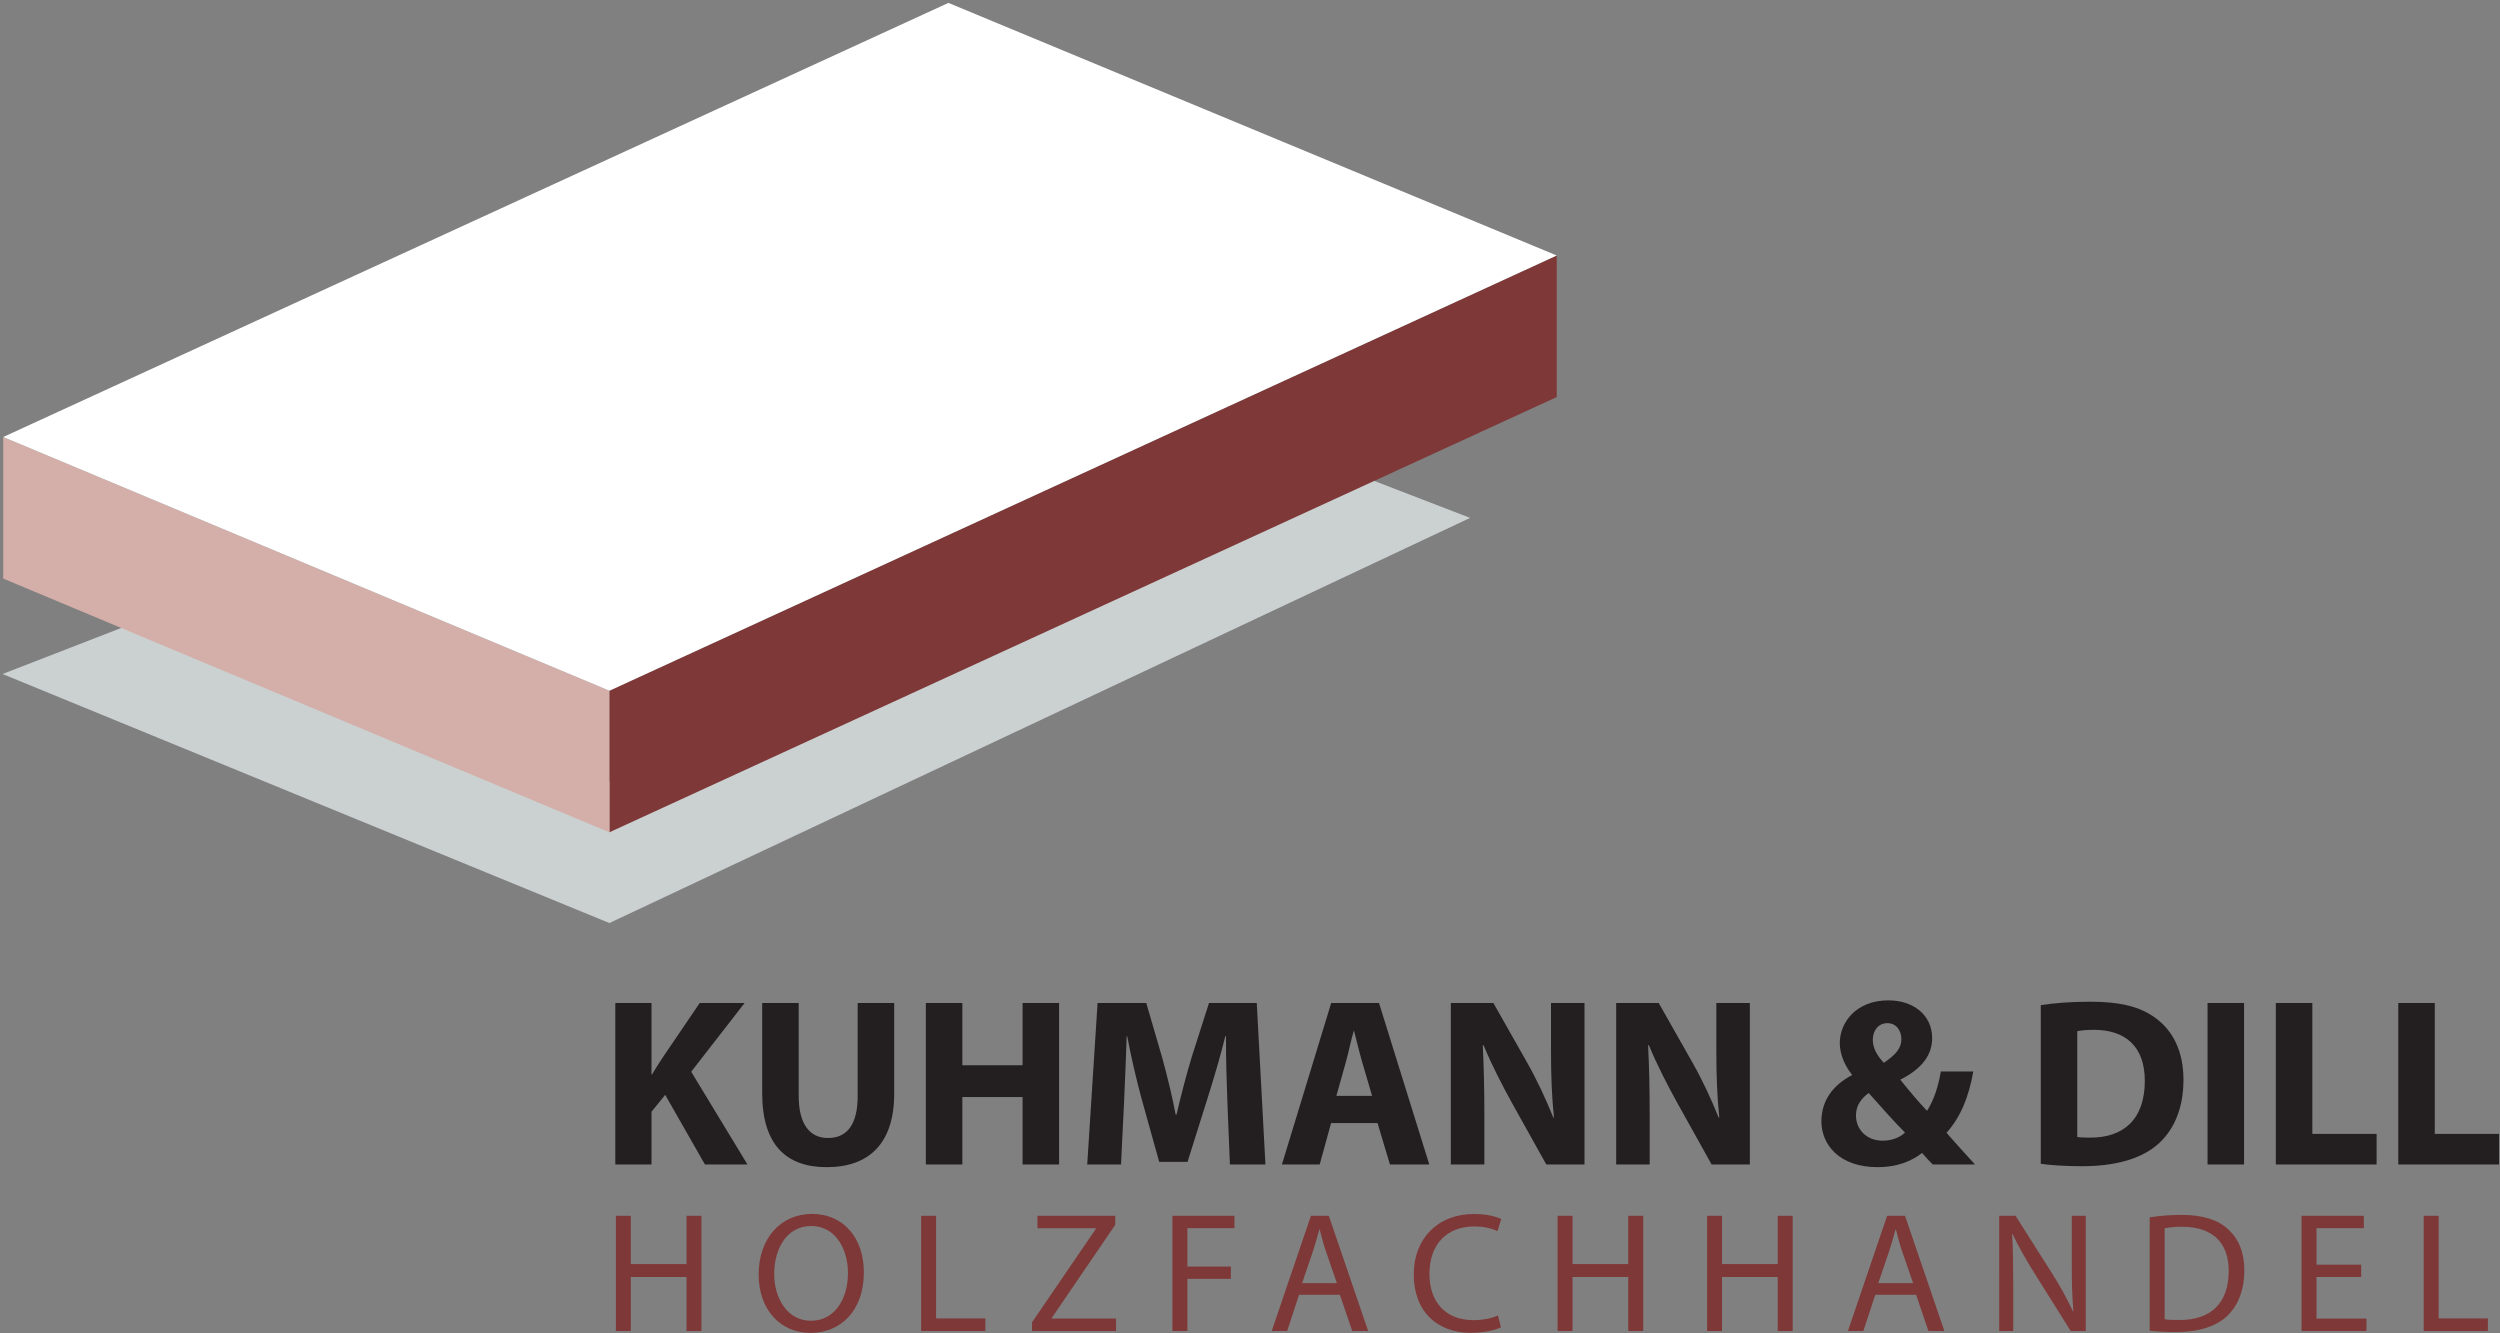
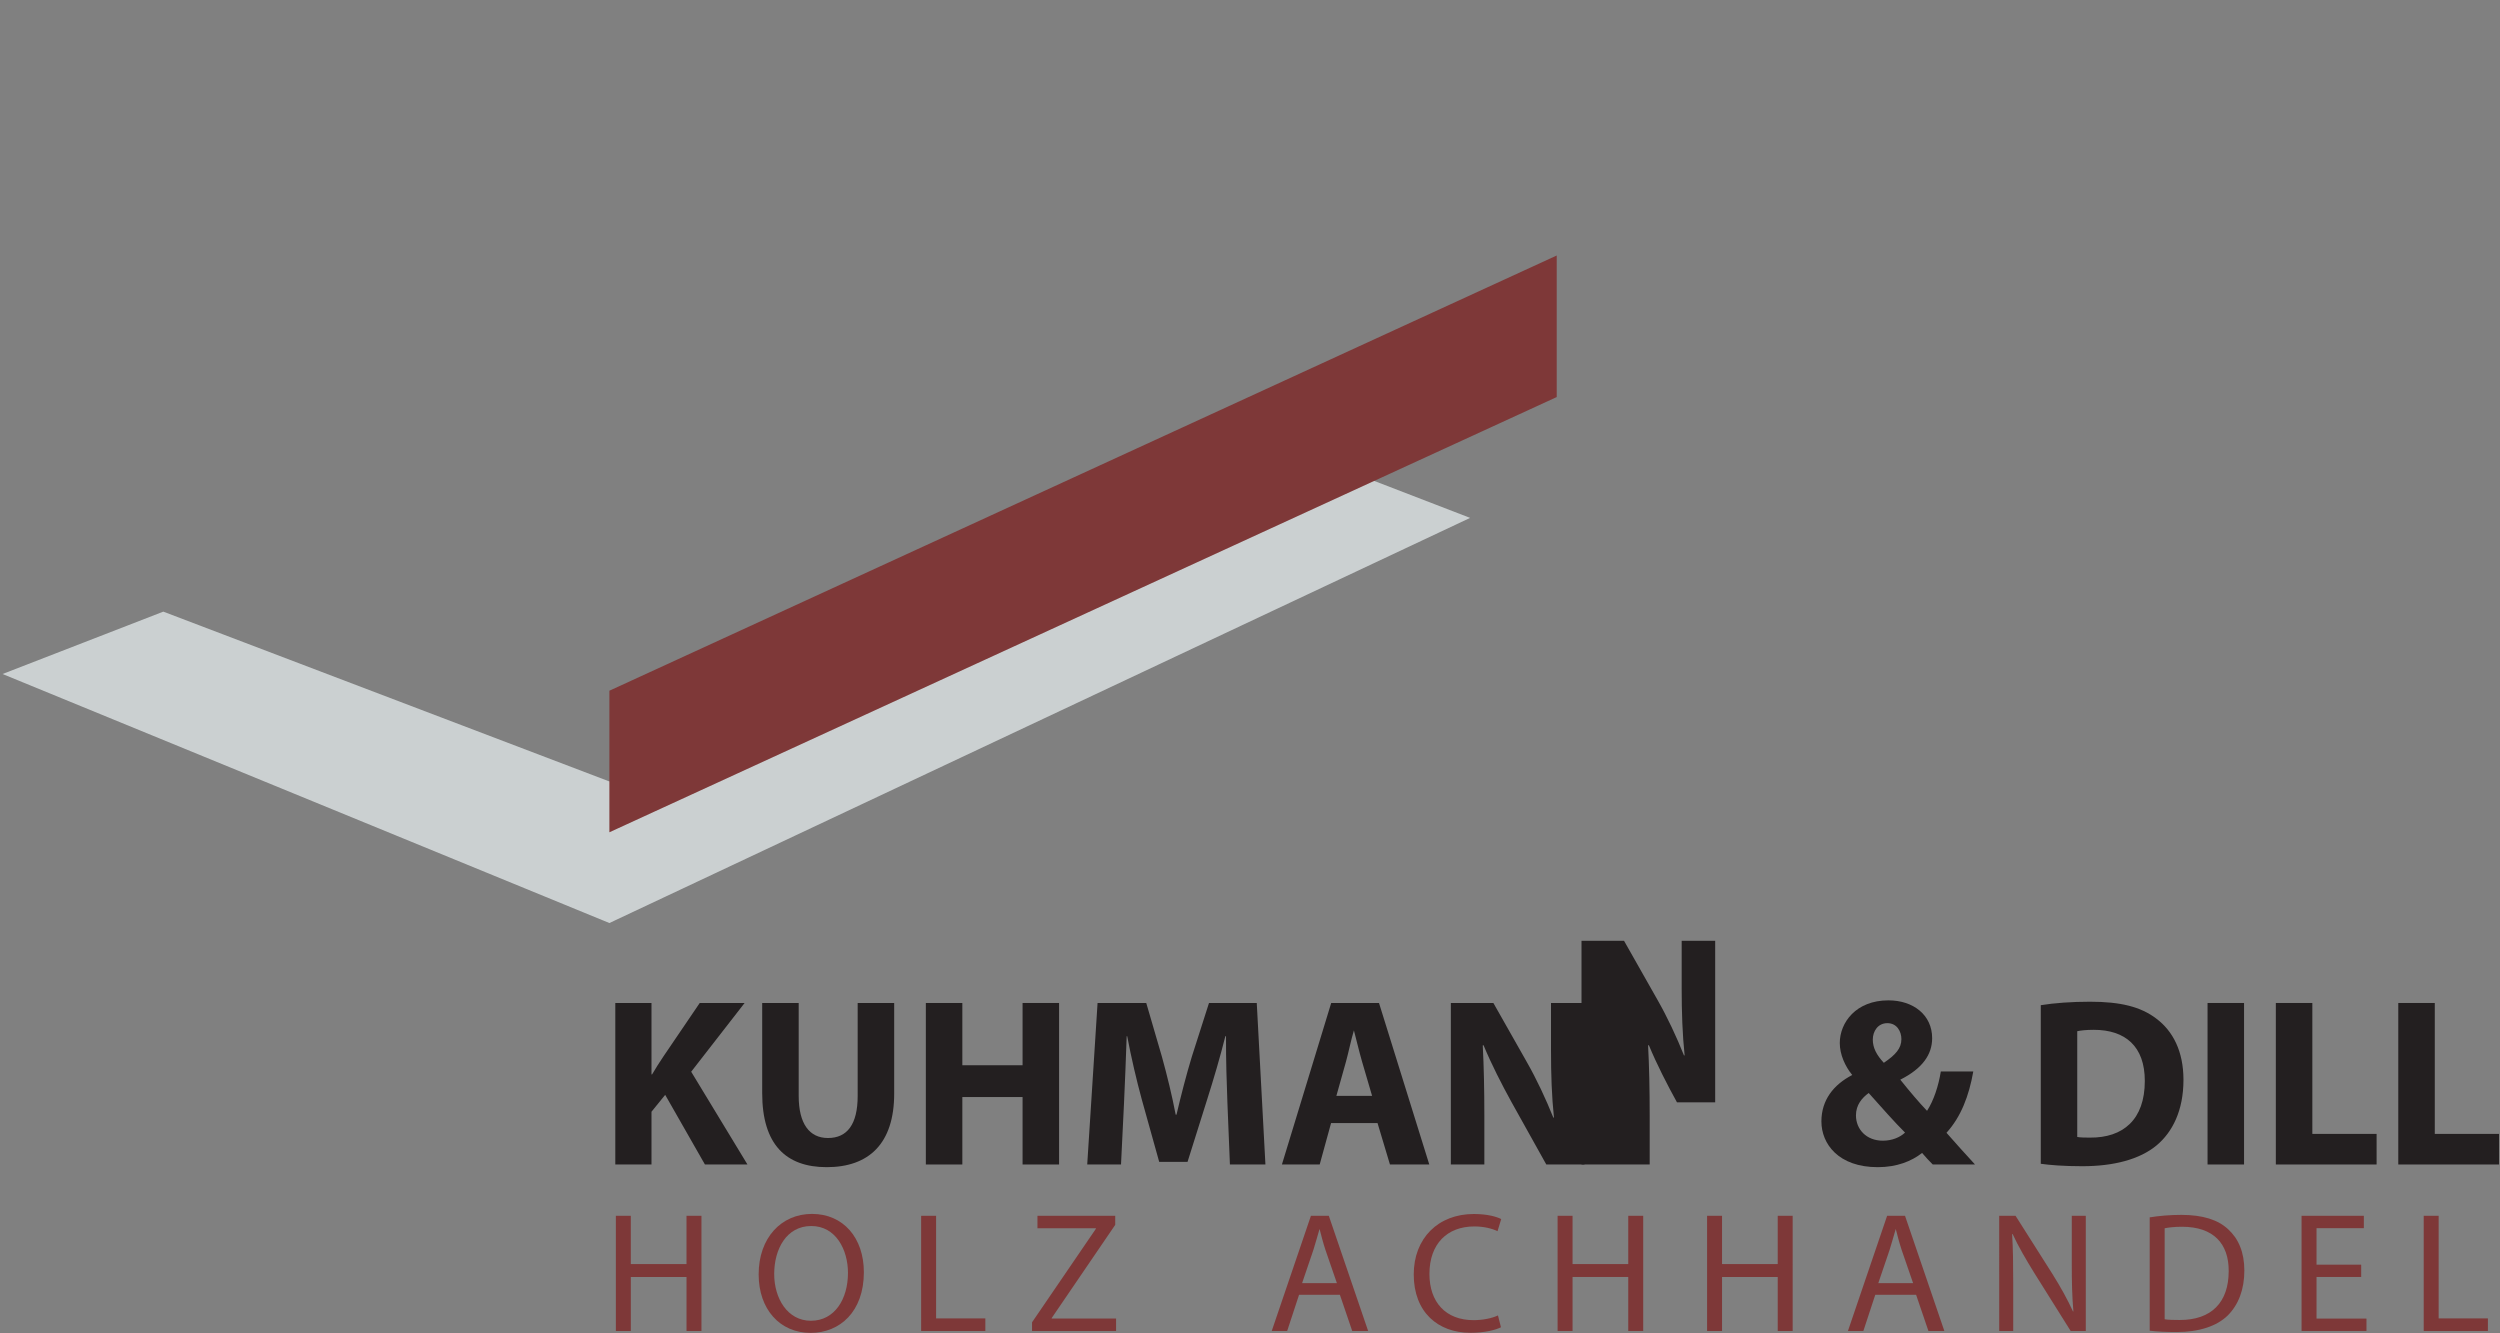
<svg xmlns="http://www.w3.org/2000/svg" viewBox="0 0 580 309.333" height="309.333" width="580" xml:space="preserve" id="svg2" version="1.1">
  <rect x="0" y="0" width="580" height="309.333" fill="#808080" stroke="none" />
  <defs id="defs6" />
  <g transform="matrix(1.333,0,0,-1.333,0,309.333)" id="g10">
    <g transform="scale(0.1)" id="g12">
      <path id="path14" style="fill:#cbd0d1;fill-opacity:1;fill-rule:nonzero;stroke:none" d="M 1060.6,714.094 2558.62,1419.23 2276.04,1528.17 1060.6,960.48 284.227,1256.07 4.41,1147.52 1060.6,714.094" />
      <path id="path16" style="fill:#7e3838;fill-opacity:1;fill-rule:nonzero;stroke:none" d="m 1060.6,1118.42 1648.78,757.49 V 1629.53 L 1060.6,872.035 v 246.385" />
-       <path id="path18" style="fill:#d4aea8;fill-opacity:1;fill-rule:nonzero;stroke:none" d="M 1060.6,872.035 5.586,1313.59 v 246.39 L 1060.6,1118.42 V 872.035" />
      <path id="path20" style="fill:#231f20;fill-opacity:1;fill-rule:nonzero;stroke:none" d="m 1070.9,293.863 h 62.98 v 91.817 l 23.83,29.398 69.17,-121.215 h 74.02 l -97.94,161.453 93,119.625 h -78.12 l -63.6,-93.628 c -6.47,-9.797 -13.13,-19.946 -19.32,-30.649 h -1.04 V 574.941 H 1070.9 V 293.863" />
      <path id="path22" style="fill:#231f20;fill-opacity:1;fill-rule:nonzero;stroke:none" d="M 1326.55,574.941 V 417.926 c 0,-89.317 41.36,-128.723 112.31,-128.723 73.62,0 117.41,41.285 117.41,127.957 v 157.781 h -63.54 V 413.266 c 0,-49.758 -18.35,-73.325 -51.71,-73.325 -32.25,0 -50.95,24.743 -50.95,73.325 v 161.675 h -63.52" />
      <path id="path24" style="fill:#231f20;fill-opacity:1;fill-rule:nonzero;stroke:none" d="M 1611.38,574.941 V 293.863 h 63.52 V 411.25 h 104.82 V 293.863 h 63.53 v 281.078 h -63.53 V 466.582 H 1674.9 v 108.359 h -63.52" />
      <path id="path26" style="fill:#231f20;fill-opacity:1;fill-rule:nonzero;stroke:none" d="m 2140.59,293.863 h 61.8 l -15.08,281.078 h -83.13 l -29.9,-93.492 c -9.52,-31.277 -19.04,-68.386 -26.68,-100.91 h -1.4 c -6.25,32.941 -14.93,68.25 -23.84,100.5 l -27.38,93.902 h -84.73 l -18,-281.078 h 58.8 l 5.22,106.696 c 1.73,35.019 3.26,78.39 4.65,116.625 h 0.9 c 6.96,-37.047 16.34,-76.938 25.37,-110.098 l 30.31,-108.637 h 49.35 l 34.47,109.614 c 10.57,33.222 22.39,73.187 31.35,109.121 h 1.12 c -0.14,-41.223 1.11,-81.743 2.44,-115.801 l 4.36,-107.52" />
      <path id="path28" style="fill:#231f20;fill-opacity:1;fill-rule:evenodd;stroke:none" d="m 2325.89,413.336 h 62.14 l -17.51,59.781 c -4.79,16.61 -9.81,37.668 -14.12,54.141 -5,-16.535 -9.23,-37.879 -13.75,-54.215 z M 2397.48,366 h -80.82 l -19.82,-72.137 h -65.75 l 85.77,281.078 h 83.2 l 87.5,-281.078 h -68.45 L 2397.48,366" />
      <path id="path30" style="fill:#231f20;fill-opacity:1;fill-rule:nonzero;stroke:none" d="m 2583.42,293.863 v 84.516 c 0,45.875 -0.85,85.629 -2.78,122.883 l 1.39,0.144 c 13.61,-32.949 32.11,-68.953 48.86,-99.332 l 60.34,-108.211 h 66.51 v 281.078 h -58.32 v -81.949 c 0,-42.465 1.26,-80.277 5.14,-117.39 l -1.11,-0.141 c -12.65,31.762 -29.12,66.934 -45.93,96.406 l -58.39,103.074 H 2525.1 V 293.863 h 58.32" />
-       <path id="path32" style="fill:#231f20;fill-opacity:1;fill-rule:nonzero;stroke:none" d="m 2871.18,293.863 v 84.516 c 0,45.875 -0.84,85.629 -2.79,122.883 l 1.39,0.144 c 13.61,-32.949 32.11,-68.953 48.86,-99.332 l 60.34,-108.211 h 66.51 v 281.078 h -58.31 v -81.949 c 0,-42.465 1.25,-80.277 5.14,-117.39 l -1.11,-0.141 c -12.65,31.762 -29.12,66.934 -45.94,96.406 l -58.39,103.074 h -74.02 V 293.863 h 58.32" />
+       <path id="path32" style="fill:#231f20;fill-opacity:1;fill-rule:nonzero;stroke:none" d="m 2871.18,293.863 v 84.516 c 0,45.875 -0.84,85.629 -2.79,122.883 l 1.39,0.144 c 13.61,-32.949 32.11,-68.953 48.86,-99.332 h 66.51 v 281.078 h -58.31 v -81.949 c 0,-42.465 1.25,-80.277 5.14,-117.39 l -1.11,-0.141 c -12.65,31.762 -29.12,66.934 -45.94,96.406 l -58.39,103.074 h -74.02 V 293.863 h 58.32" />
      <path id="path34" style="fill:#231f20;fill-opacity:1;fill-rule:evenodd;stroke:none" d="m 3284.86,539.844 c -16.4,0 -25.38,-13.906 -25.38,-28.571 0,-14.32 6.48,-26.757 19.2,-40.453 20.37,13.828 30.58,25.032 30.58,41.223 0,13.27 -7.71,27.801 -24.4,27.801 z m -7.84,-204.559 c 16.54,0 30.22,6.192 38.57,14.11 -17.38,17.238 -40.24,43.089 -63.25,68.886 -11.54,-8.347 -22.18,-20.574 -22.18,-38.929 0,-23.981 17.86,-44.067 46.86,-44.067 z m 160.34,-41.422 h -73.54 c -6.18,6.176 -12.02,12.442 -18.56,20.082 -18.28,-14.382 -43.93,-24.742 -77.15,-24.742 -68.18,0 -98.07,40.309 -98.07,79.649 0,37.187 21.14,63.878 53.66,80.769 -12.23,14.809 -21.68,35.52 -21.68,55.606 0,35.656 28.14,74.304 84.66,74.304 43.36,0 76.1,-25.515 76.1,-65.82 0,-28.426 -16.68,-52.691 -55.47,-72.227 15.71,-19.668 33.09,-40.238 46.57,-54.207 11.53,17.649 20.02,43.442 23.99,68.536 h 56.51 c -7.52,-42.75 -21.49,-79.102 -46.65,-106.77 16.06,-18.133 32.32,-36.551 49.63,-55.18" />
      <path id="path36" style="fill:#231f20;fill-opacity:1;fill-rule:evenodd;stroke:none" d="M 3615.3,525.797 V 341.75 c 5.55,-1.043 14.38,-1.113 22.16,-1.113 57.63,-0.481 95.43,31.277 95.43,98.488 0.14,60.402 -34.05,89.109 -88.75,89.109 -13.9,0 -23.22,-1.183 -28.84,-2.437 z m -63.46,-230.688 v 276.016 c 23.42,3.816 53.86,6.039 85.7,6.039 53.3,0 88.19,-8.828 115.1,-29.191 29.2,-21.762 47.54,-57.063 47.54,-106.762 0,-53.871 -19.46,-91.121 -46.5,-113.848 -29.54,-24.675 -74.86,-36.492 -129.63,-36.492 -33.08,0 -56.57,2.016 -72.21,4.238" />
      <path id="path38" style="fill:#231f20;fill-opacity:1;fill-rule:nonzero;stroke:none" d="m 3842.09,574.941 h 63.54 V 293.863 h -63.54 v 281.078" />
      <path id="path40" style="fill:#231f20;fill-opacity:1;fill-rule:nonzero;stroke:none" d="m 3960.95,293.863 h 175.36 v 53.239 h -111.83 v 227.839 h -63.53 V 293.863" />
      <path id="path42" style="fill:#231f20;fill-opacity:1;fill-rule:nonzero;stroke:none" d="m 4174.06,293.863 h 175.36 v 53.239 h -111.84 v 227.839 h -63.52 V 293.863" />
      <path id="path44" style="fill:#7e3838;fill-opacity:1;fill-rule:nonzero;stroke:none" d="M 1071.87,204.574 V 4.086 h 26.03 V 98.09 h 96.92 V 4.086 h 26.03 V 204.574 h -26.03 v -84.031 h -96.92 v 84.031 h -26.03" />
      <path id="path46" style="fill:#7e3838;fill-opacity:1;fill-rule:evenodd;stroke:none" d="m 1411.3,21.887 c 41.44,0 64.54,37.777 64.54,83.347 0,39.903 -20.82,81.543 -63.9,81.543 -43.23,0 -64.5,-40.3 -64.5,-83.484 -0.05,-42.383 23.15,-81.406 63.86,-81.406 z m -0.5,-21.113 c -53.5,0 -90.42,41.191 -90.42,101.825 0,63.511 39.31,105.254 92.85,105.254 54.73,0 90.27,-41.942 90.27,-101.485 0,-68.808 -41.88,-105.594 -92.7,-105.594" />
      <path id="path48" style="fill:#7e3838;fill-opacity:1;fill-rule:nonzero;stroke:none" d="m 1603.19,4.086 h 111.74 V 25.957 h -85.72 v 178.617 h -26.02 V 4.086" />
      <path id="path50" style="fill:#7e3838;fill-opacity:1;fill-rule:nonzero;stroke:none" d="m 1796.21,4.086 h 146.25 V 25.754 h -111.99 v 0.945 l 110.49,162.063 v 15.812 h -135.33 v -21.66 h 101.73 v -0.898 L 1796.21,19.211 V 4.086" />
-       <path id="path52" style="fill:#7e3838;fill-opacity:1;fill-rule:nonzero;stroke:none" d="m 2040.5,4.086 h 26.03 V 94.816 h 75.7 v 21.426 h -75.7 v 66.77 h 81.95 v 21.562 H 2040.5 V 4.086" />
      <path id="path54" style="fill:#7e3838;fill-opacity:1;fill-rule:evenodd;stroke:none" d="m 2266.2,87.328 h 60.58 l -19.88,57.711 c -4.31,13.137 -7.33,25.082 -10.3,36.586 -3.58,-11.707 -6.7,-23.949 -10.67,-36.242 z m 65.79,-20.223 h -71.05 L 2240.23,4.086 h -26.87 l 68.22,200.488 h 31.13 L 2381.17,4.086 h -27.72 l -21.46,63.02" />
      <path id="path56" style="fill:#7e3838;fill-opacity:1;fill-rule:nonzero;stroke:none" d="m 2607.11,31.164 c -10.5,-5.012 -26.52,-8.234 -42.43,-8.234 -48.58,0 -76.83,31.34 -76.83,80.41 0,52.652 31.13,82.699 78.17,82.699 16.66,0 30.59,-3.621 40.35,-8.226 l 6.4,21.066 c -6.84,3.566 -22.81,8.82 -47.59,8.82 -62.23,0 -104.66,-42.289 -104.66,-105.195 0,-65.844 42.34,-101.59 98.81,-101.59 24.44,0 43.68,4.91 53,9.625 l -5.22,20.625" />
      <path id="path58" style="fill:#7e3838;fill-opacity:1;fill-rule:nonzero;stroke:none" d="M 2710.91,204.574 V 4.086 h 26.03 V 98.09 h 96.91 V 4.086 h 26.04 V 204.574 h -26.04 v -84.031 h -96.91 v 84.031 h -26.03" />
      <path id="path60" style="fill:#7e3838;fill-opacity:1;fill-rule:nonzero;stroke:none" d="M 2971.06,204.574 V 4.086 h 26.03 V 98.09 h 96.93 V 4.086 h 26.02 V 204.574 h -26.02 v -84.031 h -96.93 v 84.031 h -26.03" />
      <path id="path62" style="fill:#7e3838;fill-opacity:1;fill-rule:evenodd;stroke:none" d="m 3269.05,87.328 h 60.58 l -19.89,57.711 c -4.31,13.137 -7.35,25.082 -10.3,36.586 -3.59,-11.707 -6.7,-23.949 -10.67,-36.242 z m 65.78,-20.223 h -71.04 L 3243.06,4.086 h -26.86 l 68.22,200.488 h 31.13 L 3384.01,4.086 h -27.72 l -21.46,63.02" />
      <path id="path64" style="fill:#7e3838;fill-opacity:1;fill-rule:nonzero;stroke:none" d="M 3503.87,4.086 V 89.809 c 0,33.171 -0.35,57.304 -1.89,82.742 l 0.85,0.301 c 10.01,-21.821 23.49,-44.668 37.32,-67.125 L 3603.86,4.086 h 26.33 V 204.574 h -24.39 v -84.031 c 0,-31.078 0.49,-55.523 2.82,-82.289 l -0.64,-0.305 c -9.47,20.68 -21.13,41.797 -35.8,65.293 l -64.25,101.332 h -28.45 V 4.086 h 24.39" />
      <path id="path66" style="fill:#7e3838;fill-opacity:1;fill-rule:evenodd;stroke:none" d="M 3767.43,182.867 V 24.469 c 6.55,-1.09 16.17,-1.242 26.03,-1.242 55.53,-0.148 85.43,30.789 85.43,85.019 0.29,47.899 -26.48,77.242 -81.12,77.242 -13.38,0 -23.44,-1.238 -30.34,-2.621 z M 3741.41,4.535 V 201.852 c 15.91,2.578 34.7,4.316 55.13,4.316 37.08,0 63.7,-8.535 81.26,-24.887 17.89,-16.261 28.34,-39.765 28.34,-72.039 0,-32.922 -10.25,-59.484 -28.79,-78.031 -18.99,-18.695 -49.97,-28.949 -88.79,-28.949 -18.6,0 -33.97,0.738 -47.15,2.273" />
      <path id="path68" style="fill:#7e3838;fill-opacity:1;fill-rule:nonzero;stroke:none" d="m 4109.5,119.504 h -77.74 v 63.508 h 82.35 v 21.562 H 4005.73 V 4.086 h 112.95 V 25.656 h -86.92 v 72.433 h 77.74 v 21.414" />
      <path id="path70" style="fill:#7e3838;fill-opacity:1;fill-rule:nonzero;stroke:none" d="m 4218.3,4.086 h 111.74 V 25.957 h -85.72 V 204.574 H 4218.3 V 4.086" />
-       <path id="path72" style="fill:#ffffff;fill-opacity:1;fill-rule:nonzero;stroke:none" d="M 1650.65,2315.54 2709.38,1875.91 1060.6,1118.42 5.586,1559.98 1650.65,2315.54" />
    </g>
  </g>
</svg>